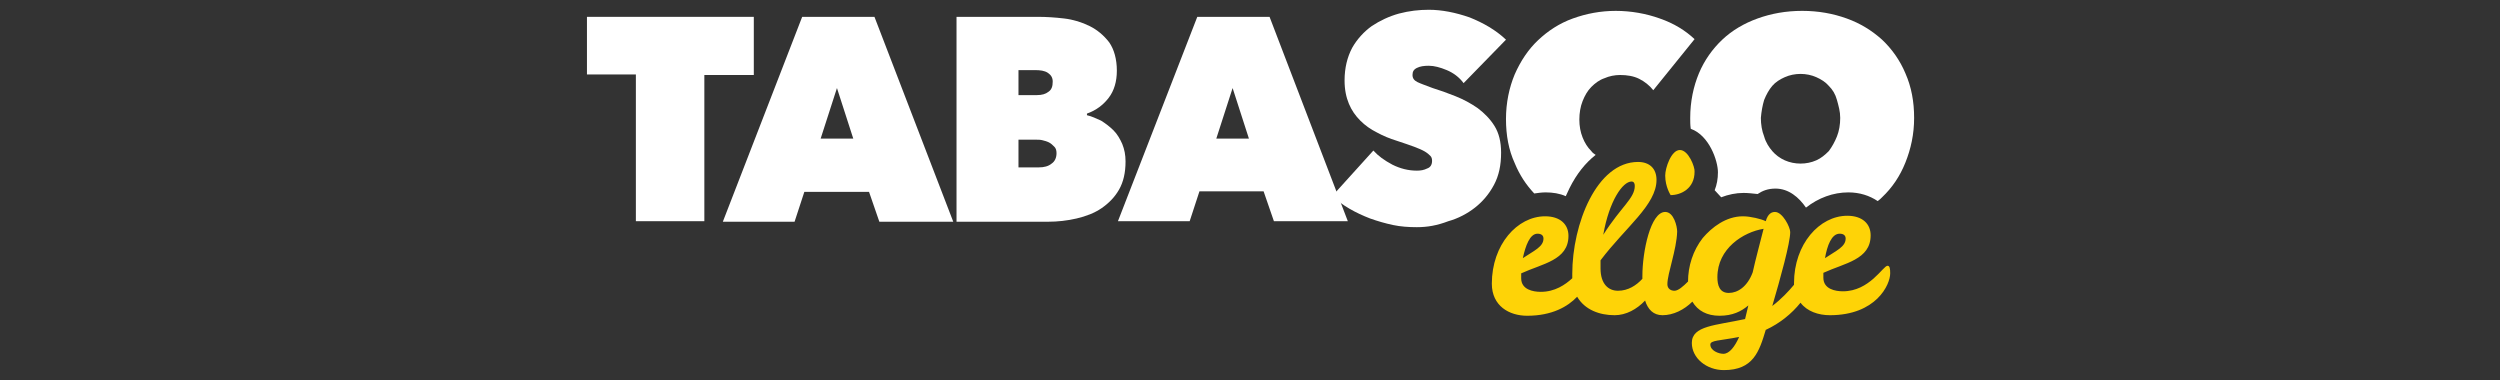
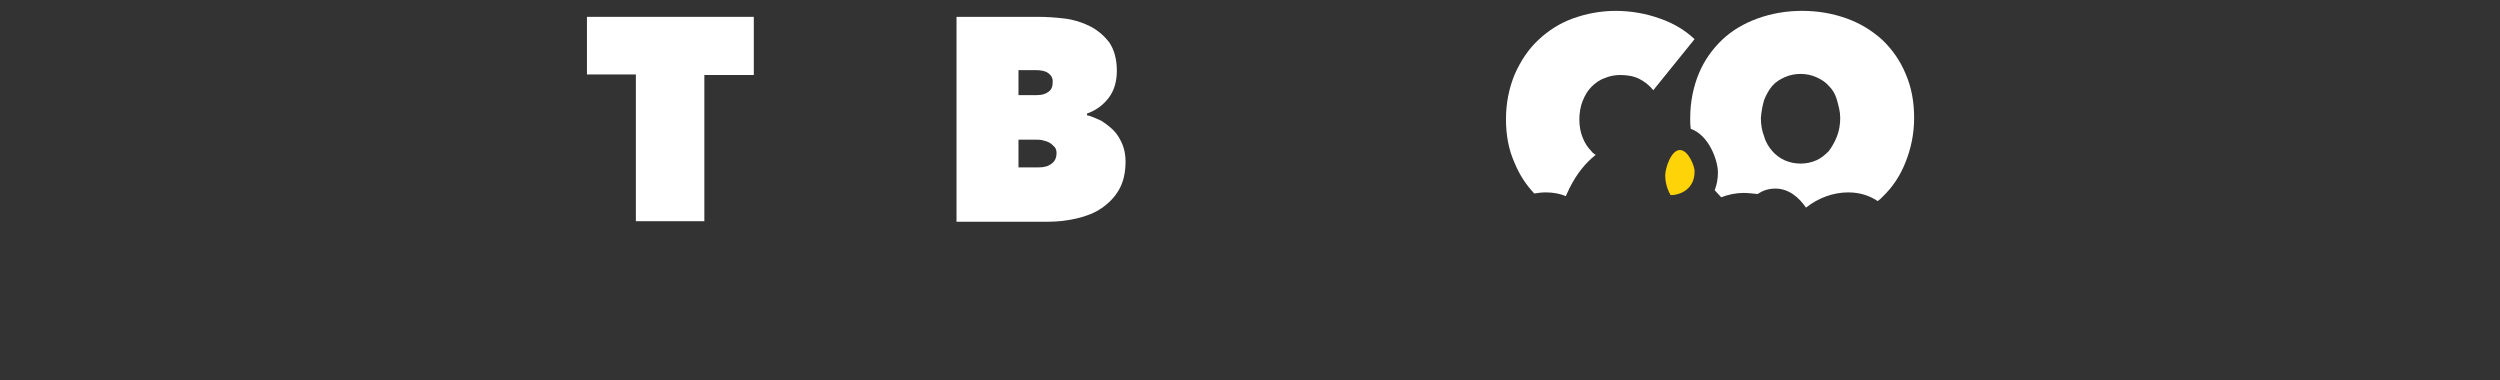
<svg xmlns="http://www.w3.org/2000/svg" version="1.1" id="Capa_1" x="0px" y="0px" viewBox="0 0 460 70" style="enable-background:new 0 0 460 70;" xml:space="preserve">
  <rect x="0" y="0" width="460" height="70" fill="#333333" stroke="none" />
  <style type="text/css">
	.st0{fill:#FFFFFF;}
	.st1{fill:#FED307;}
</style>
  <g>
    <g>
      <g>
        <path class="st0" d="M129.5,40.7h-12.5v-27H108V3.1h30.7v10.7h-9.1V40.7z" />
-         <path class="st0" d="M147.6,3.1h13.3l14.5,37.7h-13.6l-1.9-5.5H148l-1.8,5.5h-13.2L147.6,3.1z M154,16.2l-3,9.3h6L154,16.2z" />
        <path class="st0" d="M200,21.2c0.9,0.2,1.7,0.6,2.6,1c0.8,0.5,1.6,1.1,2.3,1.8c0.7,0.7,1.2,1.6,1.6,2.5c0.4,1,0.6,2,0.6,3.2     c0,2.1-0.4,3.8-1.2,5.2c-0.8,1.4-1.9,2.5-3.2,3.4c-1.3,0.9-2.9,1.5-4.6,1.9c-1.7,0.4-3.5,0.6-5.3,0.6h-16.8V3.1H191     c1.5,0,3.1,0.1,4.8,0.3c1.7,0.2,3.3,0.7,4.7,1.4c1.4,0.7,2.6,1.7,3.6,3c0.9,1.3,1.4,3.1,1.4,5.2c0,2-0.5,3.7-1.5,5     c-1,1.3-2.3,2.3-4,2.9V21.2z M187.4,12.9v4.6h3.4c0.9,0,1.6-0.2,2.1-0.6c0.6-0.4,0.8-1,0.8-1.9c0-0.7-0.3-1.2-0.9-1.6     c-0.6-0.4-1.4-0.5-2.4-0.5H187.4z M187.4,25.7v5.1h3.7c1,0,1.8-0.2,2.4-0.7c0.6-0.4,0.9-1.1,0.9-1.9c0-0.5-0.1-0.9-0.4-1.2     c-0.3-0.3-0.6-0.6-1-0.8c-0.4-0.2-0.8-0.3-1.2-0.4c-0.4-0.1-0.8-0.1-1.2-0.1H187.4z" />
-         <path class="st0" d="M220.3,3.1h13.3L248,40.7h-13.6l-1.9-5.5h-11.8l-1.8,5.5h-13.2L220.3,3.1z M226.8,16.2l-3,9.3h6L226.8,16.2z     " />
-         <path class="st0" d="M260.7,41.8c-1.5,0-3-0.1-4.4-0.4c-1.4-0.3-2.8-0.7-4.2-1.2c-1.3-0.5-2.6-1.1-3.8-1.8     c-1.2-0.7-2.3-1.5-3.2-2.3l7.6-8.4c0.9,1,2,1.8,3.5,2.6c1.4,0.7,2.9,1.1,4.5,1.1c0.7,0,1.3-0.1,1.9-0.4c0.6-0.2,0.9-0.7,0.9-1.4     c0-0.4-0.1-0.7-0.3-0.9c-0.2-0.2-0.5-0.5-1-0.8c-0.5-0.3-1.2-0.6-2-0.9c-0.9-0.3-1.9-0.7-3.2-1.1c-1.3-0.4-2.5-0.9-3.6-1.5     c-1.2-0.6-2.2-1.3-3.1-2.2c-0.9-0.9-1.6-1.9-2.1-3.1c-0.5-1.2-0.8-2.6-0.8-4.3c0-2.3,0.5-4.3,1.4-6c0.9-1.6,2.2-3,3.6-4     c1.5-1,3.2-1.8,5-2.3c1.9-0.5,3.7-0.7,5.5-0.7c2.4,0,4.9,0.5,7.5,1.4c2.5,1,4.8,2.3,6.7,4.1l-7.8,8c-0.8-1.1-1.9-1.9-3.1-2.4     c-1.2-0.5-2.3-0.8-3.3-0.8c-0.9,0-1.6,0.1-2.2,0.4c-0.6,0.3-0.8,0.7-0.8,1.3c0,0.6,0.3,1,0.9,1.3s1.5,0.6,2.8,1.1     c1.3,0.4,2.7,0.9,4.2,1.5c1.5,0.6,2.8,1.3,4.1,2.2c1.2,0.9,2.3,2,3.1,3.3c0.8,1.3,1.2,2.9,1.2,4.9c0,2.3-0.4,4.2-1.3,5.9     c-0.9,1.7-2.1,3.1-3.5,4.2c-1.4,1.1-3.1,2-4.9,2.5C264.4,41.5,262.6,41.8,260.7,41.8z" />
      </g>
      <g>
        <path class="st1" d="M309.1,27.6c-1.6,0-2.7,3.3-2.7,4.7c0,2.1,1,3.6,1,3.6c1.9,0,4.4-1.2,4.4-4.3     C311.9,30.8,310.7,27.6,309.1,27.6z" />
-         <path class="st1" d="M347.3,48.9c-0.8,0-3.3,4.7-8.2,4.7c-1.4,0-3.6-0.4-3.6-2.5v-0.9c3.9-1.8,8.7-2.4,8.7-6.9     c0-2.1-1.5-3.6-4.3-3.6c-5.1,0-9.8,5.2-9.8,12.4c0,0.1,0,0.2,0,0.3c-1,1.2-2.3,2.6-4,3.9c1.5-5.1,3.3-11.6,3.3-13.6     c0-0.9-1.4-3.7-2.8-3.7c-0.6,0-1.3,0.3-1.7,1.7c-0.8-0.4-2.8-0.9-4.2-0.9c-3.1,0-5.7,2-7.4,4c-1.8,2.3-2.7,5.2-2.7,8     c-0.9,0.9-1.8,1.7-2.5,1.7c-0.7,0-1.3-0.4-1.3-1.2c0-2,1.7-6.3,1.8-9.7c0-0.9-0.6-3.6-2.2-3.6c-2.7,0-4.2,7.3-4.2,11.8     c0,0.2,0,0.3,0,0.5c-1.1,1.2-2.6,2.2-4.5,2.2c-1.8,0-3.2-1.3-3.2-4.1v-1.5c4.6-6.1,10.3-10.2,10.3-14.8c0-2.1-1.3-3.3-3.4-3.3     c-7.6,0-12.1,11.4-12.1,20.6c0,0.3,0,0.5,0,0.8c-1.3,1.2-3.2,2.5-5.8,2.5c-1.4,0-3.6-0.4-3.6-2.5v-0.9c3.9-1.8,8.7-2.4,8.7-6.9     c0-2.1-1.5-3.6-4.3-3.6c-5.1,0-9.8,5.2-9.8,12.4c0,4.1,3.2,5.9,6.5,5.9c4.6,0,7.5-1.7,9.2-3.5c1.4,2.4,4.1,3.4,6.9,3.4     c2.1,0,4.1-1.1,5.6-2.7c0.5,1.6,1.5,2.7,3.2,2.7c2,0,4-1,5.5-2.5c1,1.7,2.7,2.6,5,2.6c2.4,0,4-0.8,5.3-1.9     c-0.2,0.8-0.4,1.7-0.6,2.5c-5.4,1.2-9.8,1.2-9.8,4.4c0,2.8,2.7,5,5.9,5c5.4,0,6.5-3.4,7.7-7.4c2.6-1.2,4.8-3,6.4-5     c1.2,1.6,3.3,2.3,5.4,2.3c8.5,0,11.1-5.6,11.1-7.7C347.8,49.4,347.7,48.9,347.3,48.9z M338.5,43c0.8,0,1.1,0.4,1.1,0.9     c0,1.5-1.7,2.2-3.8,3.6C336.2,45.2,337,43,338.5,43z M300.2,33.4c0.4,0,0.6,0.3,0.6,0.8c0,2.3-2.5,3.8-5.8,9     C296.1,36.9,298.6,33.4,300.2,33.4z M282.9,43c0.8,0,1.1,0.4,1.1,0.9c0,1.5-1.7,2.2-3.8,3.6C280.7,45.2,281.5,43,282.9,43z      M317.1,65.1c-0.9,0-2.4-0.6-2.4-1.7c0-0.8,1.7-0.7,5.3-1.4C319.2,63.8,318.2,65.1,317.1,65.1z M322.5,50.1     c-1,2.7-2.8,3.8-4.4,3.8c-1.7,0-2.1-1.4-2.1-2.9c0-5.3,4.8-8.3,8.5-8.9C323.9,44.5,323,47.8,322.5,50.1z" />
      </g>
    </g>
    <path class="st0" d="M282.3,35.6c0.7-0.1,1.4-0.2,2.1-0.2c1.3,0,2.6,0.2,3.7,0.7c0.2-0.5,0.5-1,0.7-1.5c1.3-2.6,2.9-4.6,4.8-6.1   c-0.3-0.2-0.6-0.4-0.8-0.7c-0.7-0.7-1.2-1.5-1.6-2.5c-0.4-1-0.6-2.1-0.6-3.3s0.2-2.4,0.6-3.4c0.4-1,0.9-1.9,1.6-2.6   c0.7-0.7,1.5-1.3,2.4-1.6c0.9-0.4,1.9-0.6,2.9-0.6c1.3,0,2.5,0.2,3.5,0.7c1,0.5,1.9,1.2,2.6,2.1l7.6-9.4c-1.7-1.6-3.8-2.9-6.4-3.8   c-2.5-0.9-5.3-1.4-8.1-1.4c-2.8,0-5.4,0.5-7.9,1.4c-2.5,0.9-4.6,2.3-6.4,4c-1.8,1.7-3.2,3.8-4.3,6.3c-1,2.4-1.6,5.2-1.6,8.2   c0,3,0.5,5.7,1.6,8.1C279.6,32.2,280.8,34,282.3,35.6z" />
    <path class="st0" d="M316.1,31.7c0,1.2-0.2,2.3-0.6,3.3c0.4,0.4,0.8,0.9,1.2,1.3c1.3-0.5,2.7-0.8,4.1-0.8c0.8,0,1.7,0.1,2.6,0.2   c0.9-0.6,1.9-1,3.3-1c2.4,0,4.3,1.6,5.6,3.5c2.3-1.8,5-2.8,7.8-2.8c2.1,0,3.9,0.6,5.4,1.6c0.3-0.2,0.6-0.5,0.8-0.7   c1.9-1.8,3.3-3.9,4.3-6.4c1-2.5,1.6-5.2,1.6-8.2c0-3-0.5-5.7-1.6-8.2c-1-2.4-2.5-4.5-4.3-6.2c-1.9-1.7-4-3-6.5-3.9   c-2.5-0.9-5.2-1.4-8.2-1.4s-5.7,0.5-8.2,1.4c-2.5,0.9-4.7,2.2-6.5,3.9c-1.8,1.7-3.3,3.8-4.3,6.2c-1,2.4-1.6,5.2-1.6,8.2   c0,0.7,0,1.3,0.1,2C314.5,24.9,316.1,29.6,316.1,31.7z M324.6,18.4c0.4-1,0.9-1.9,1.5-2.6c0.6-0.7,1.4-1.2,2.3-1.6   c0.9-0.4,1.9-0.6,2.9-0.6c1,0,2,0.2,2.9,0.6c0.9,0.4,1.7,0.9,2.3,1.6c0.7,0.7,1.2,1.5,1.5,2.6s0.6,2.1,0.6,3.3   c0,1.2-0.2,2.4-0.6,3.4c-0.4,1-0.9,1.9-1.5,2.7c-0.7,0.7-1.4,1.3-2.3,1.7c-0.9,0.4-1.9,0.6-2.9,0.6c-1,0-2-0.2-2.9-0.6   c-0.9-0.4-1.7-1-2.3-1.7c-0.6-0.7-1.2-1.6-1.5-2.7c-0.4-1-0.6-2.2-0.6-3.4C324.1,20.5,324.3,19.4,324.6,18.4z" />
  </g>
</svg>